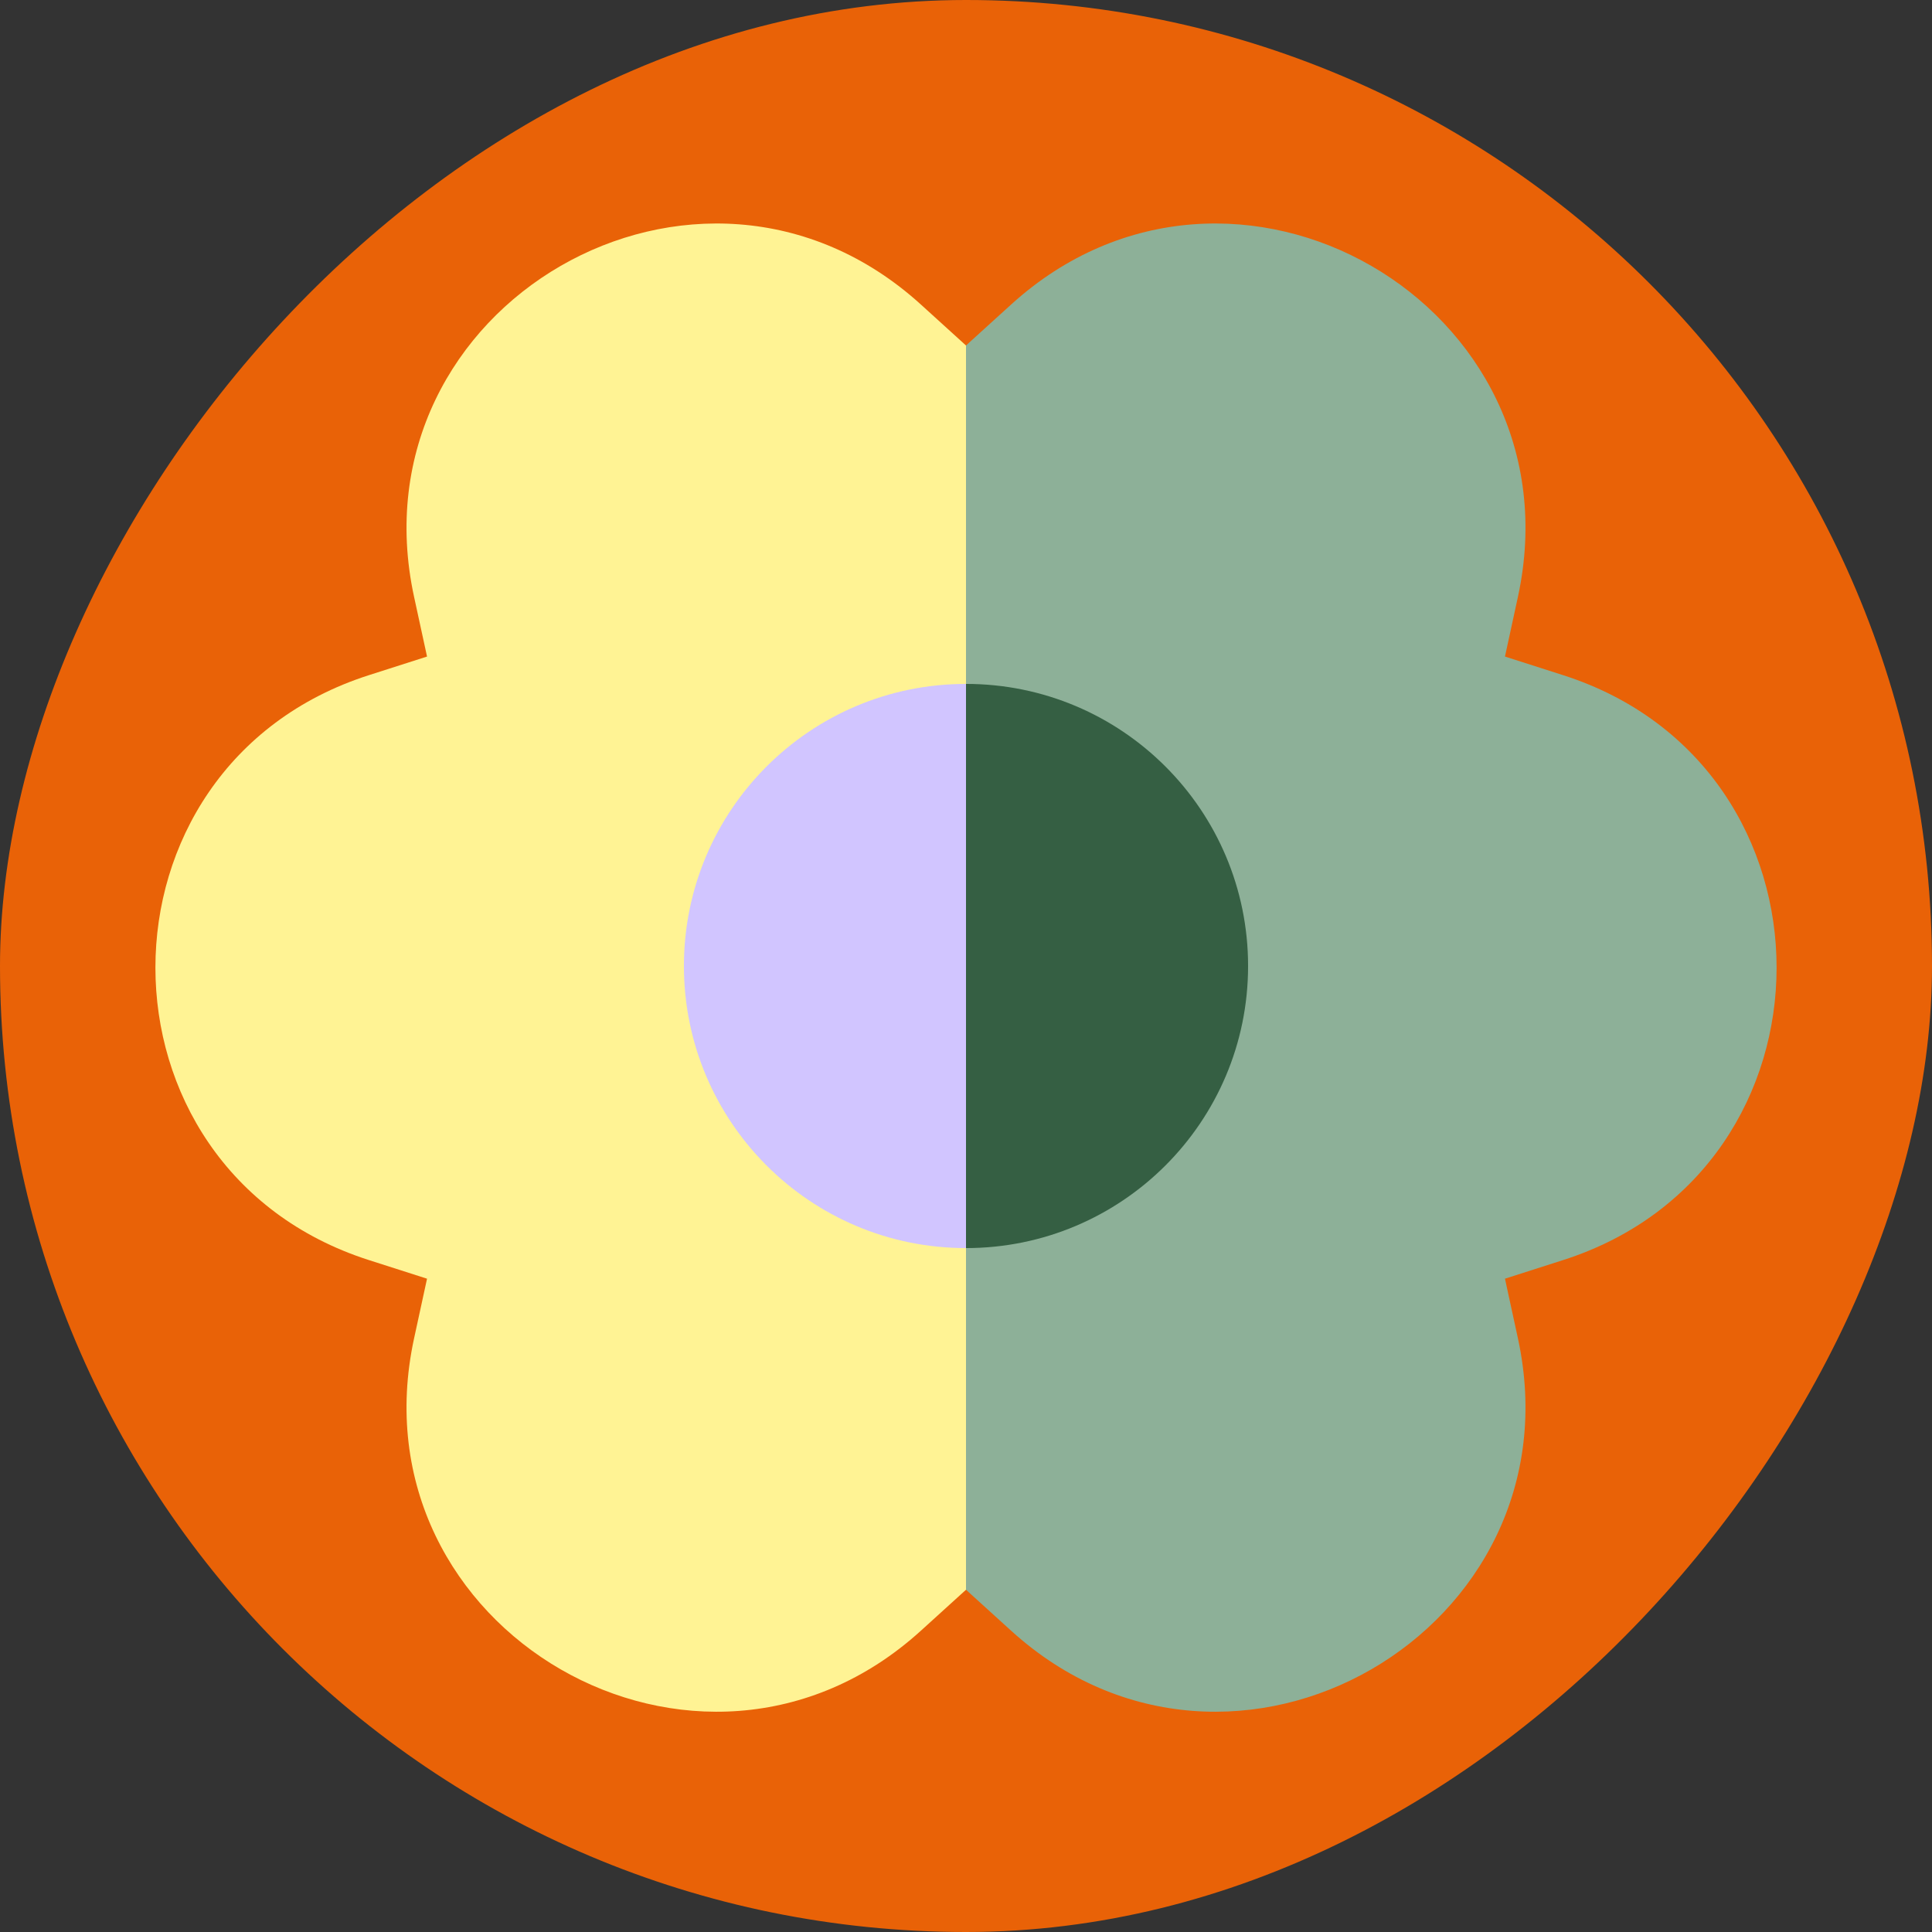
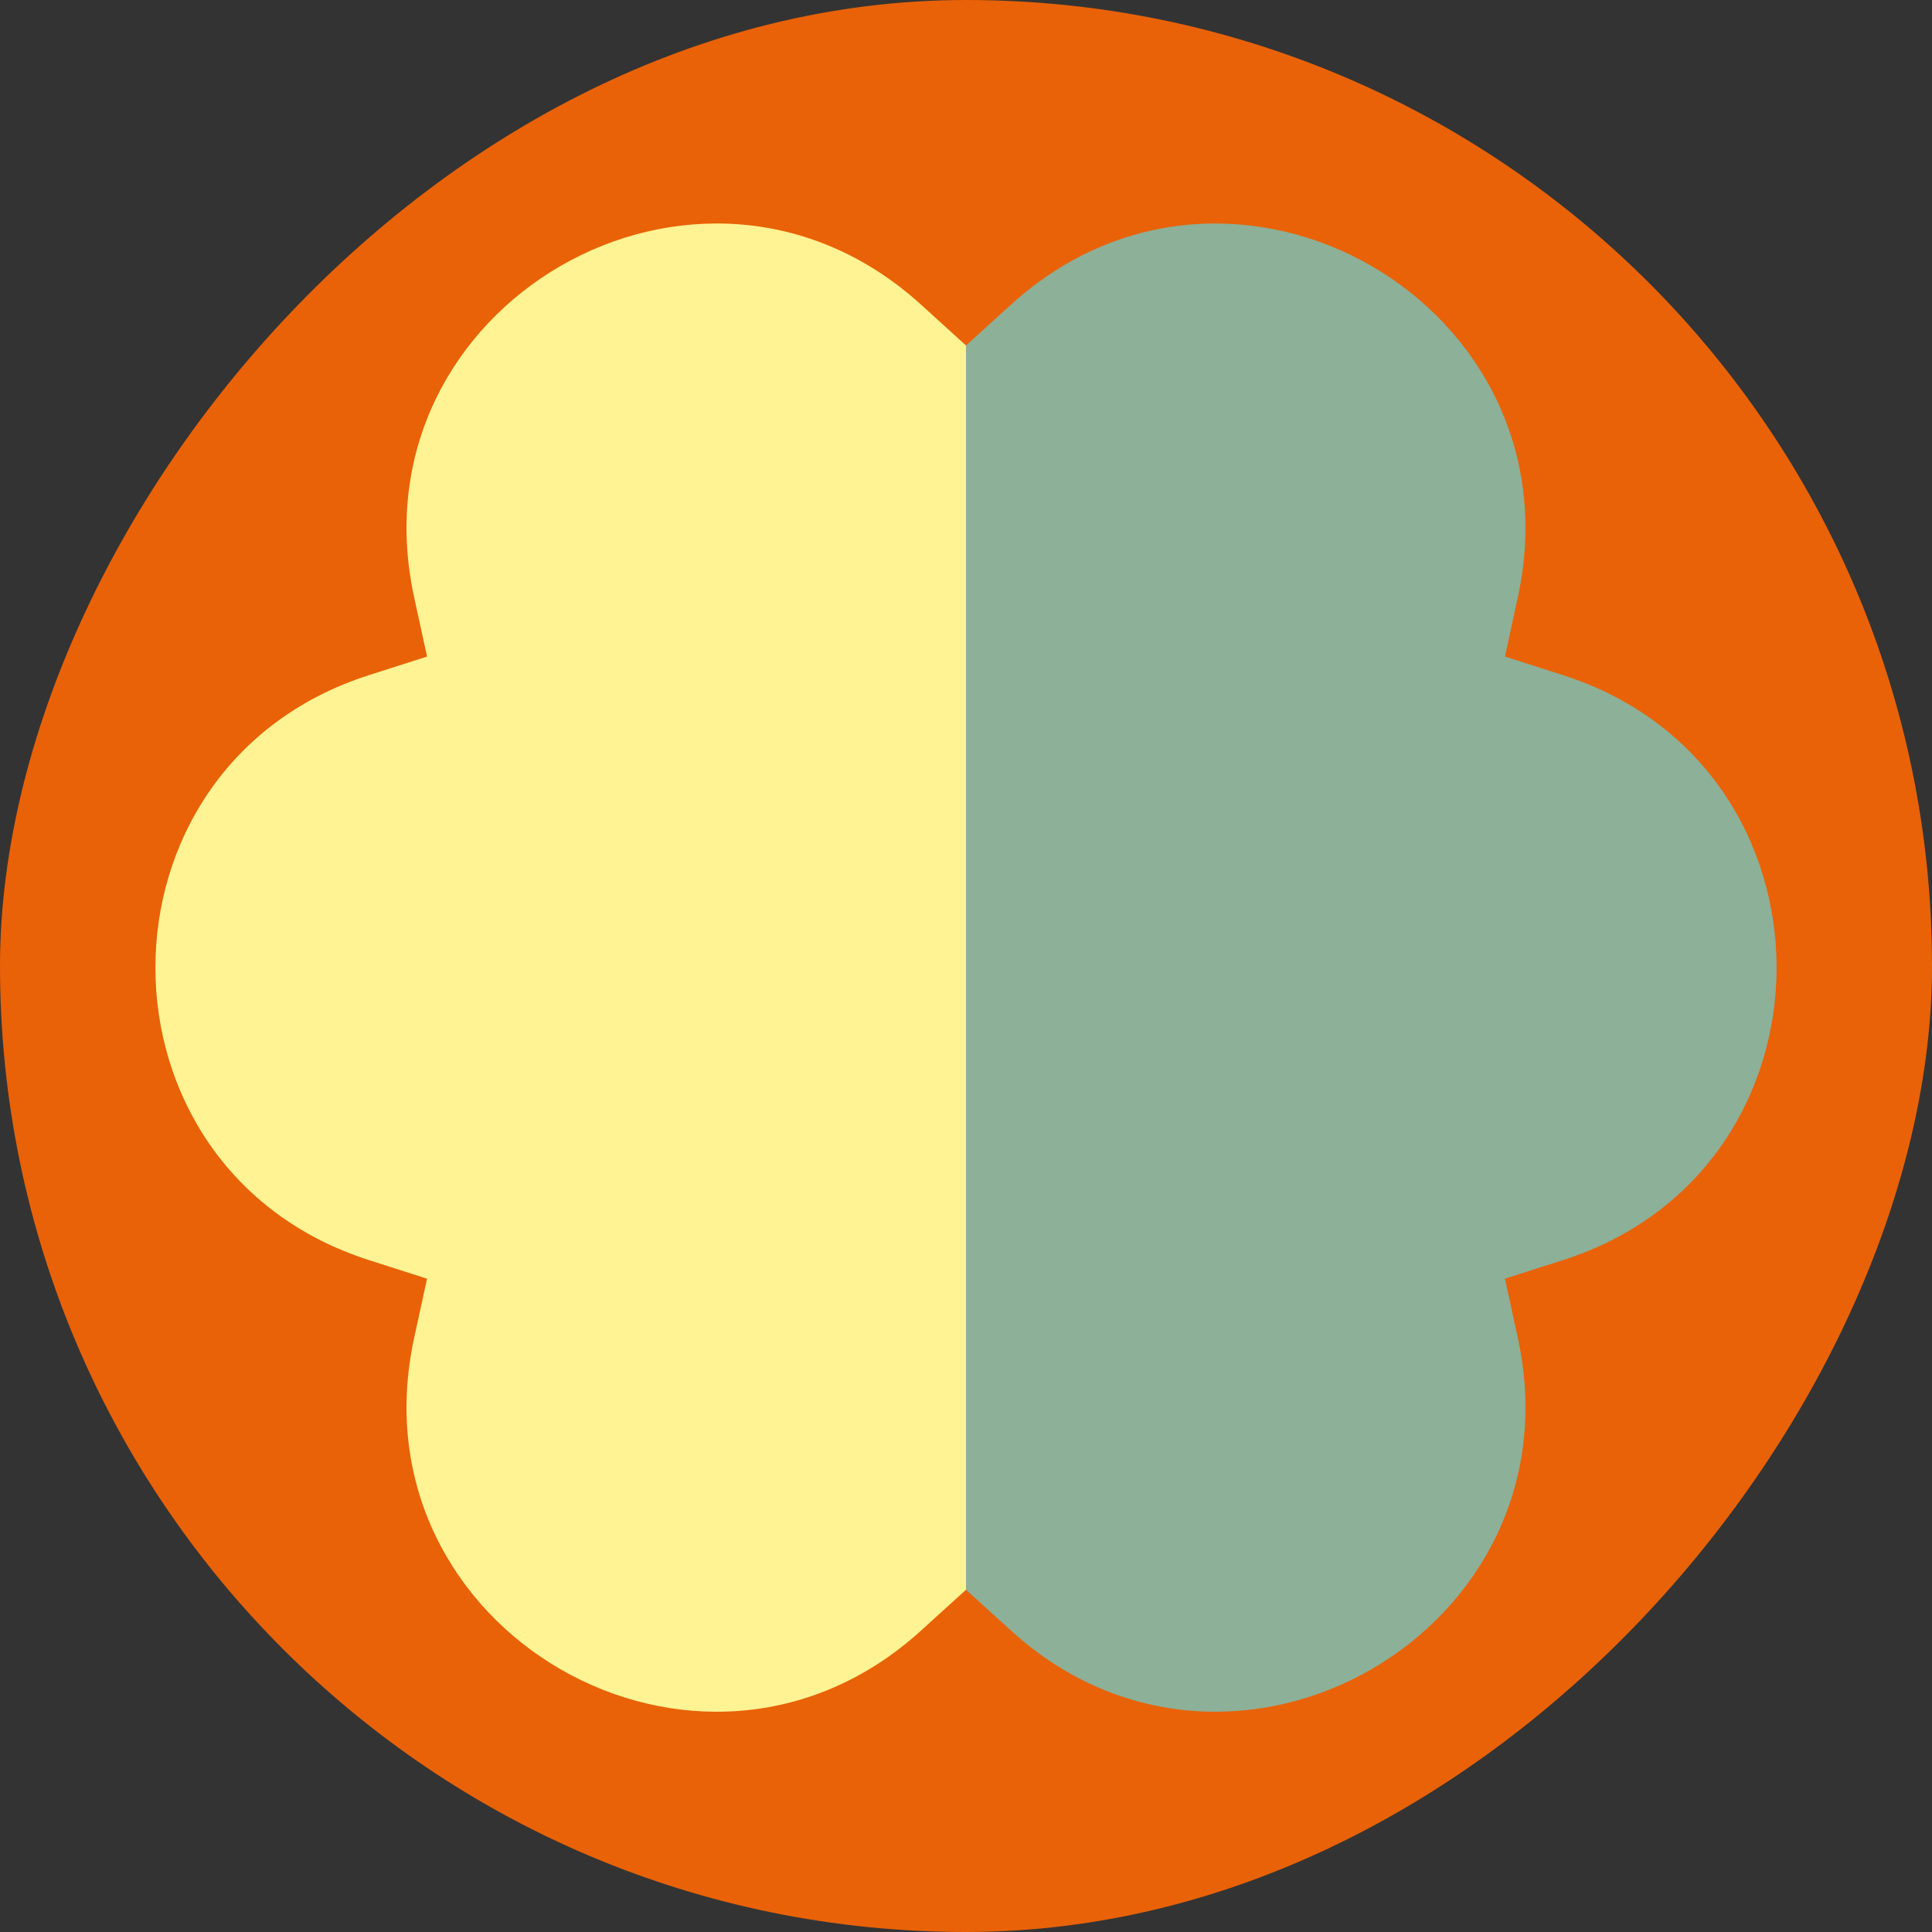
<svg xmlns="http://www.w3.org/2000/svg" width="360" height="360" viewBox="0 0 360 360" fill="none">
  <rect x="0" y="0" width="360" height="360" fill="#333333" stroke="none" />
  <g clip-path="url(#clip0_315_3641)">
    <rect width="696" height="435" transform="matrix(-1 0 0 1 528 -37.5)" fill="#E96207" />
    <path d="M282.84 111.229C294.649 56.818 229.653 19.305 188.419 56.734L180 64.377V296.227L188.419 303.87C229.653 341.299 294.649 303.787 282.84 249.375L280.429 238.265L291.26 234.797C344.302 217.814 344.302 142.79 291.26 125.807L280.429 122.34L282.84 111.229Z" fill="#8DB098" />
    <path d="M77.16 111.229C65.351 56.818 130.347 19.305 171.581 56.734L180 64.377V296.227L171.581 303.87C130.347 341.299 65.351 303.787 77.16 249.375L79.572 238.265L68.74 234.797C15.698 217.814 15.698 142.79 68.74 125.807L79.572 122.34L77.16 111.229Z" fill="#FFF394" />
-     <path d="M180 232.562C209.029 232.562 232.562 209.029 232.562 180C232.562 150.971 209.029 127.438 180 127.438V232.562Z" fill="#355F43" />
-     <path d="M180 232.562C150.971 232.562 127.438 209.029 127.438 180C127.438 150.971 150.971 127.438 180 127.438V232.562Z" fill="#D1C5FF" />
  </g>
  <defs>
    <clipPath id="clip0_315_3641">
      <rect width="360" height="360" rx="180" transform="matrix(-1 0 0 1 360 0)" fill="white" />
    </clipPath>
  </defs>
</svg>